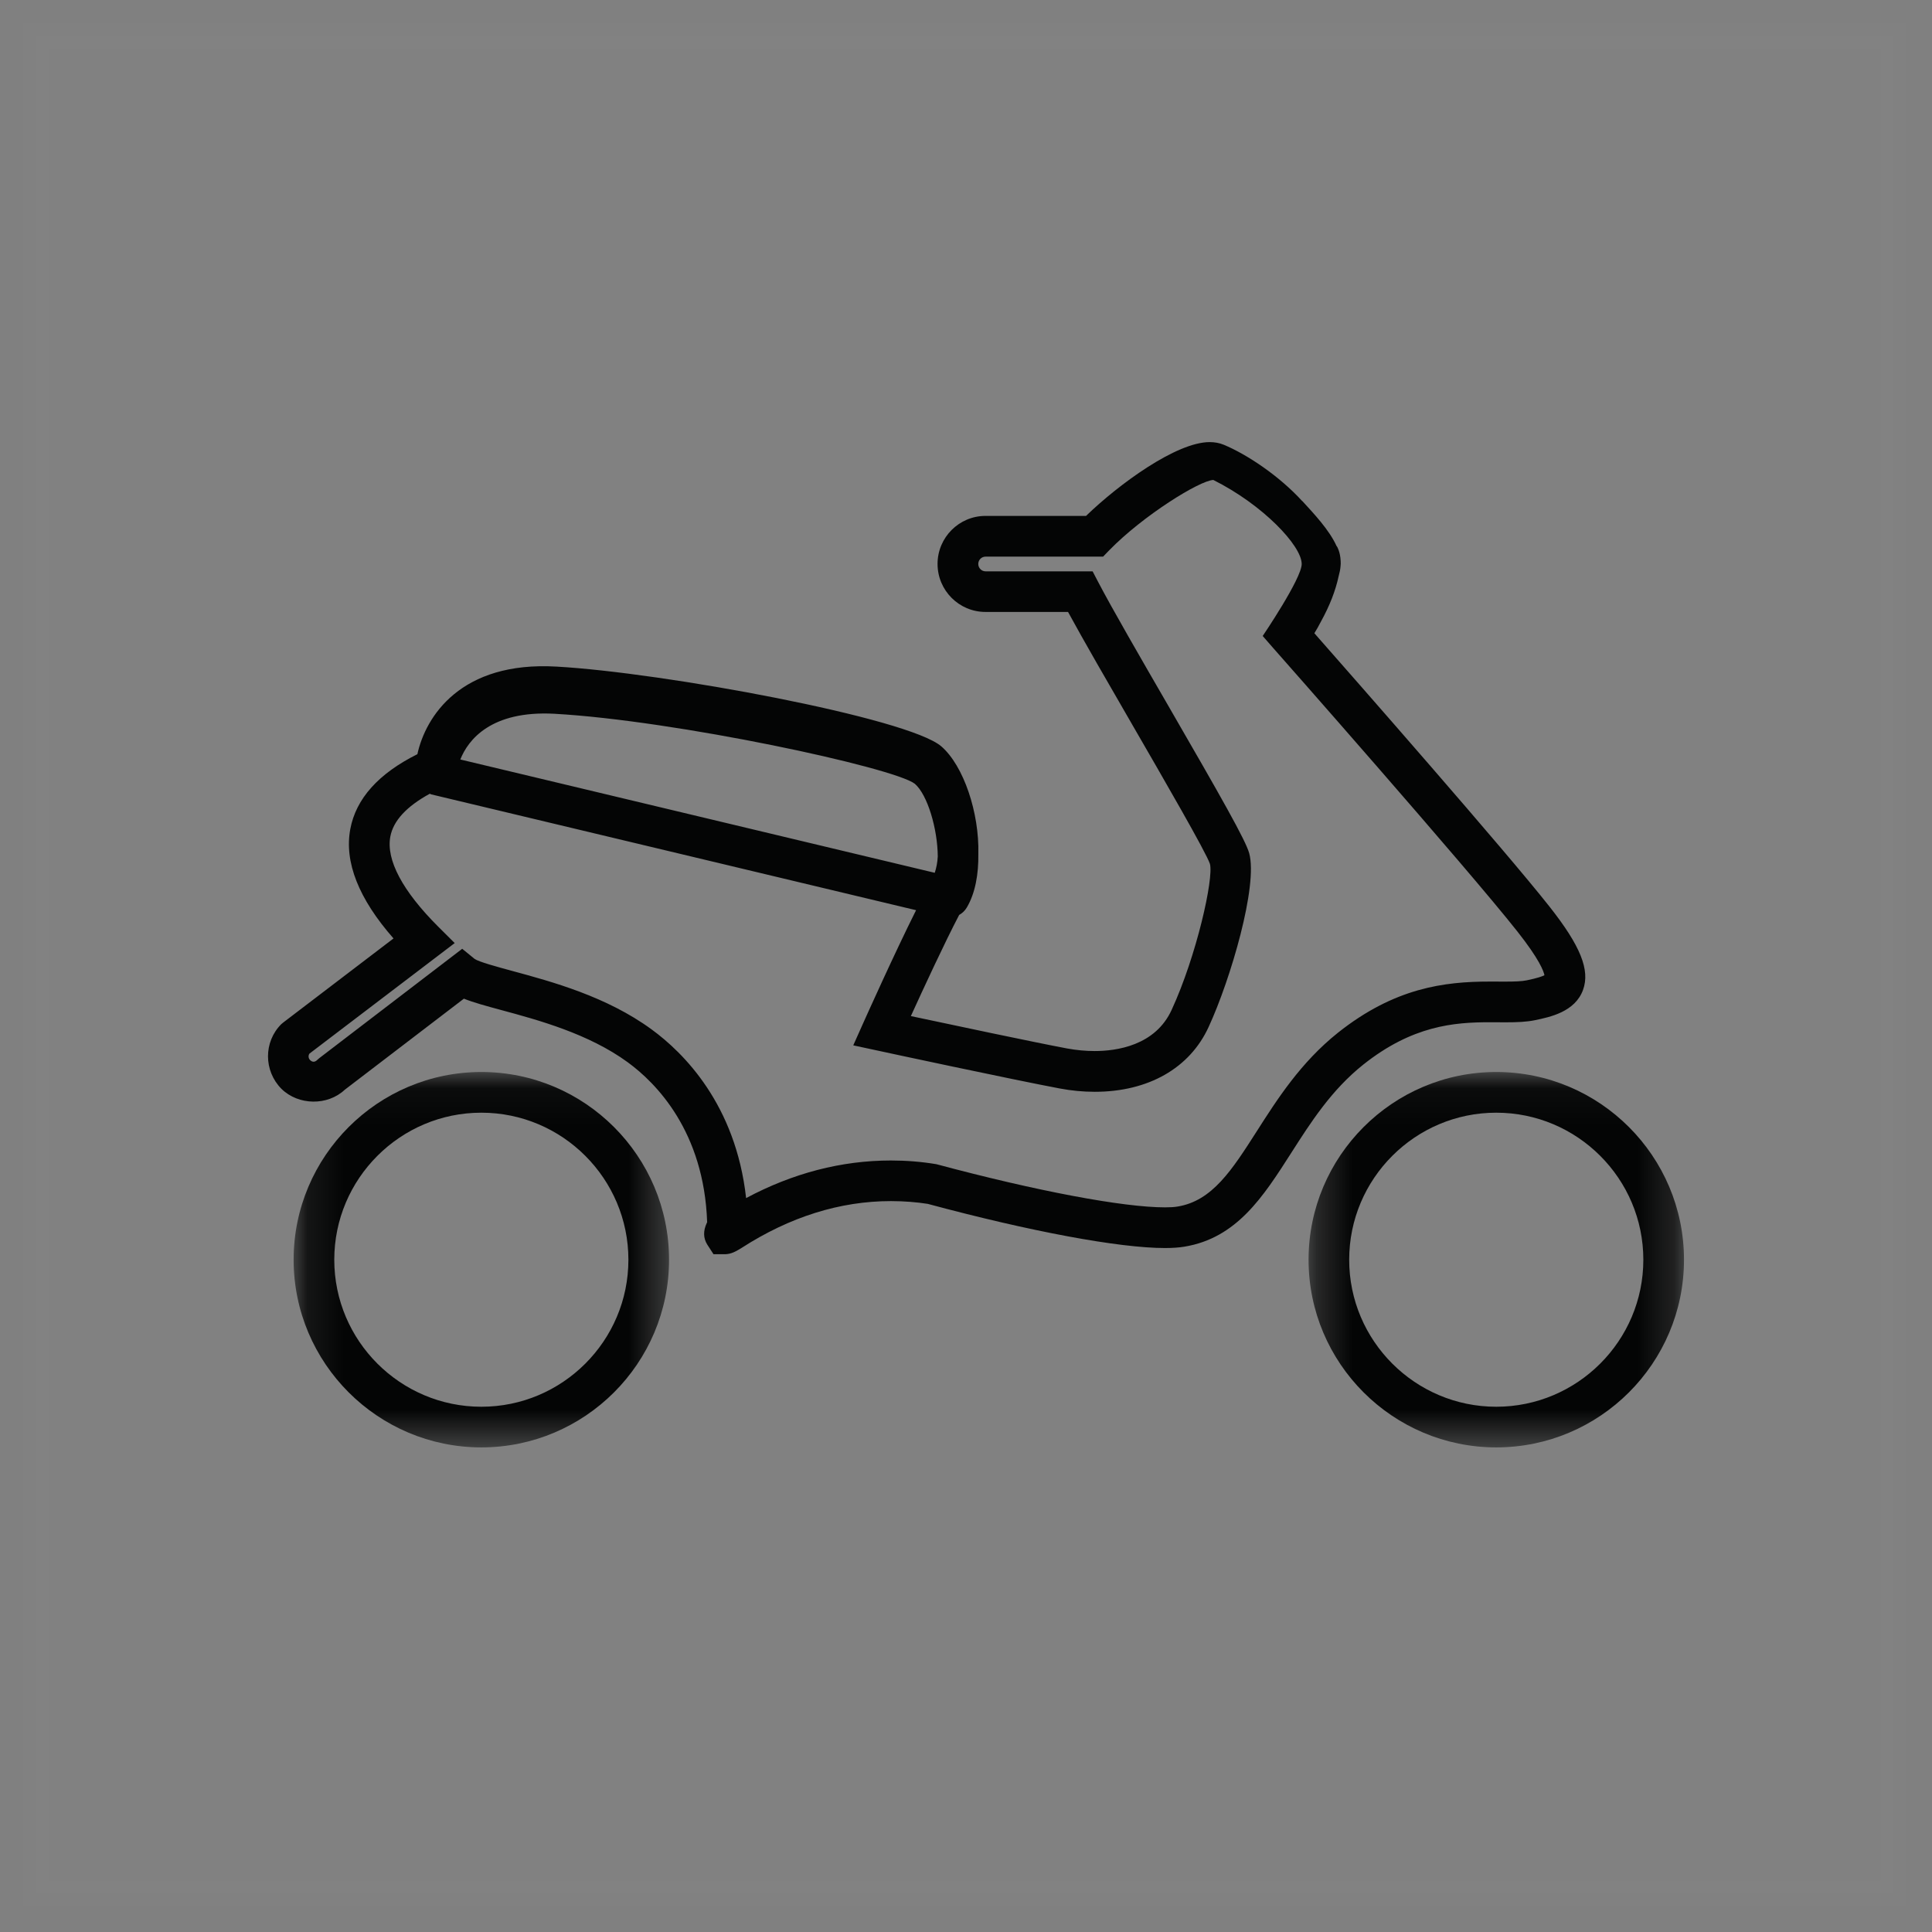
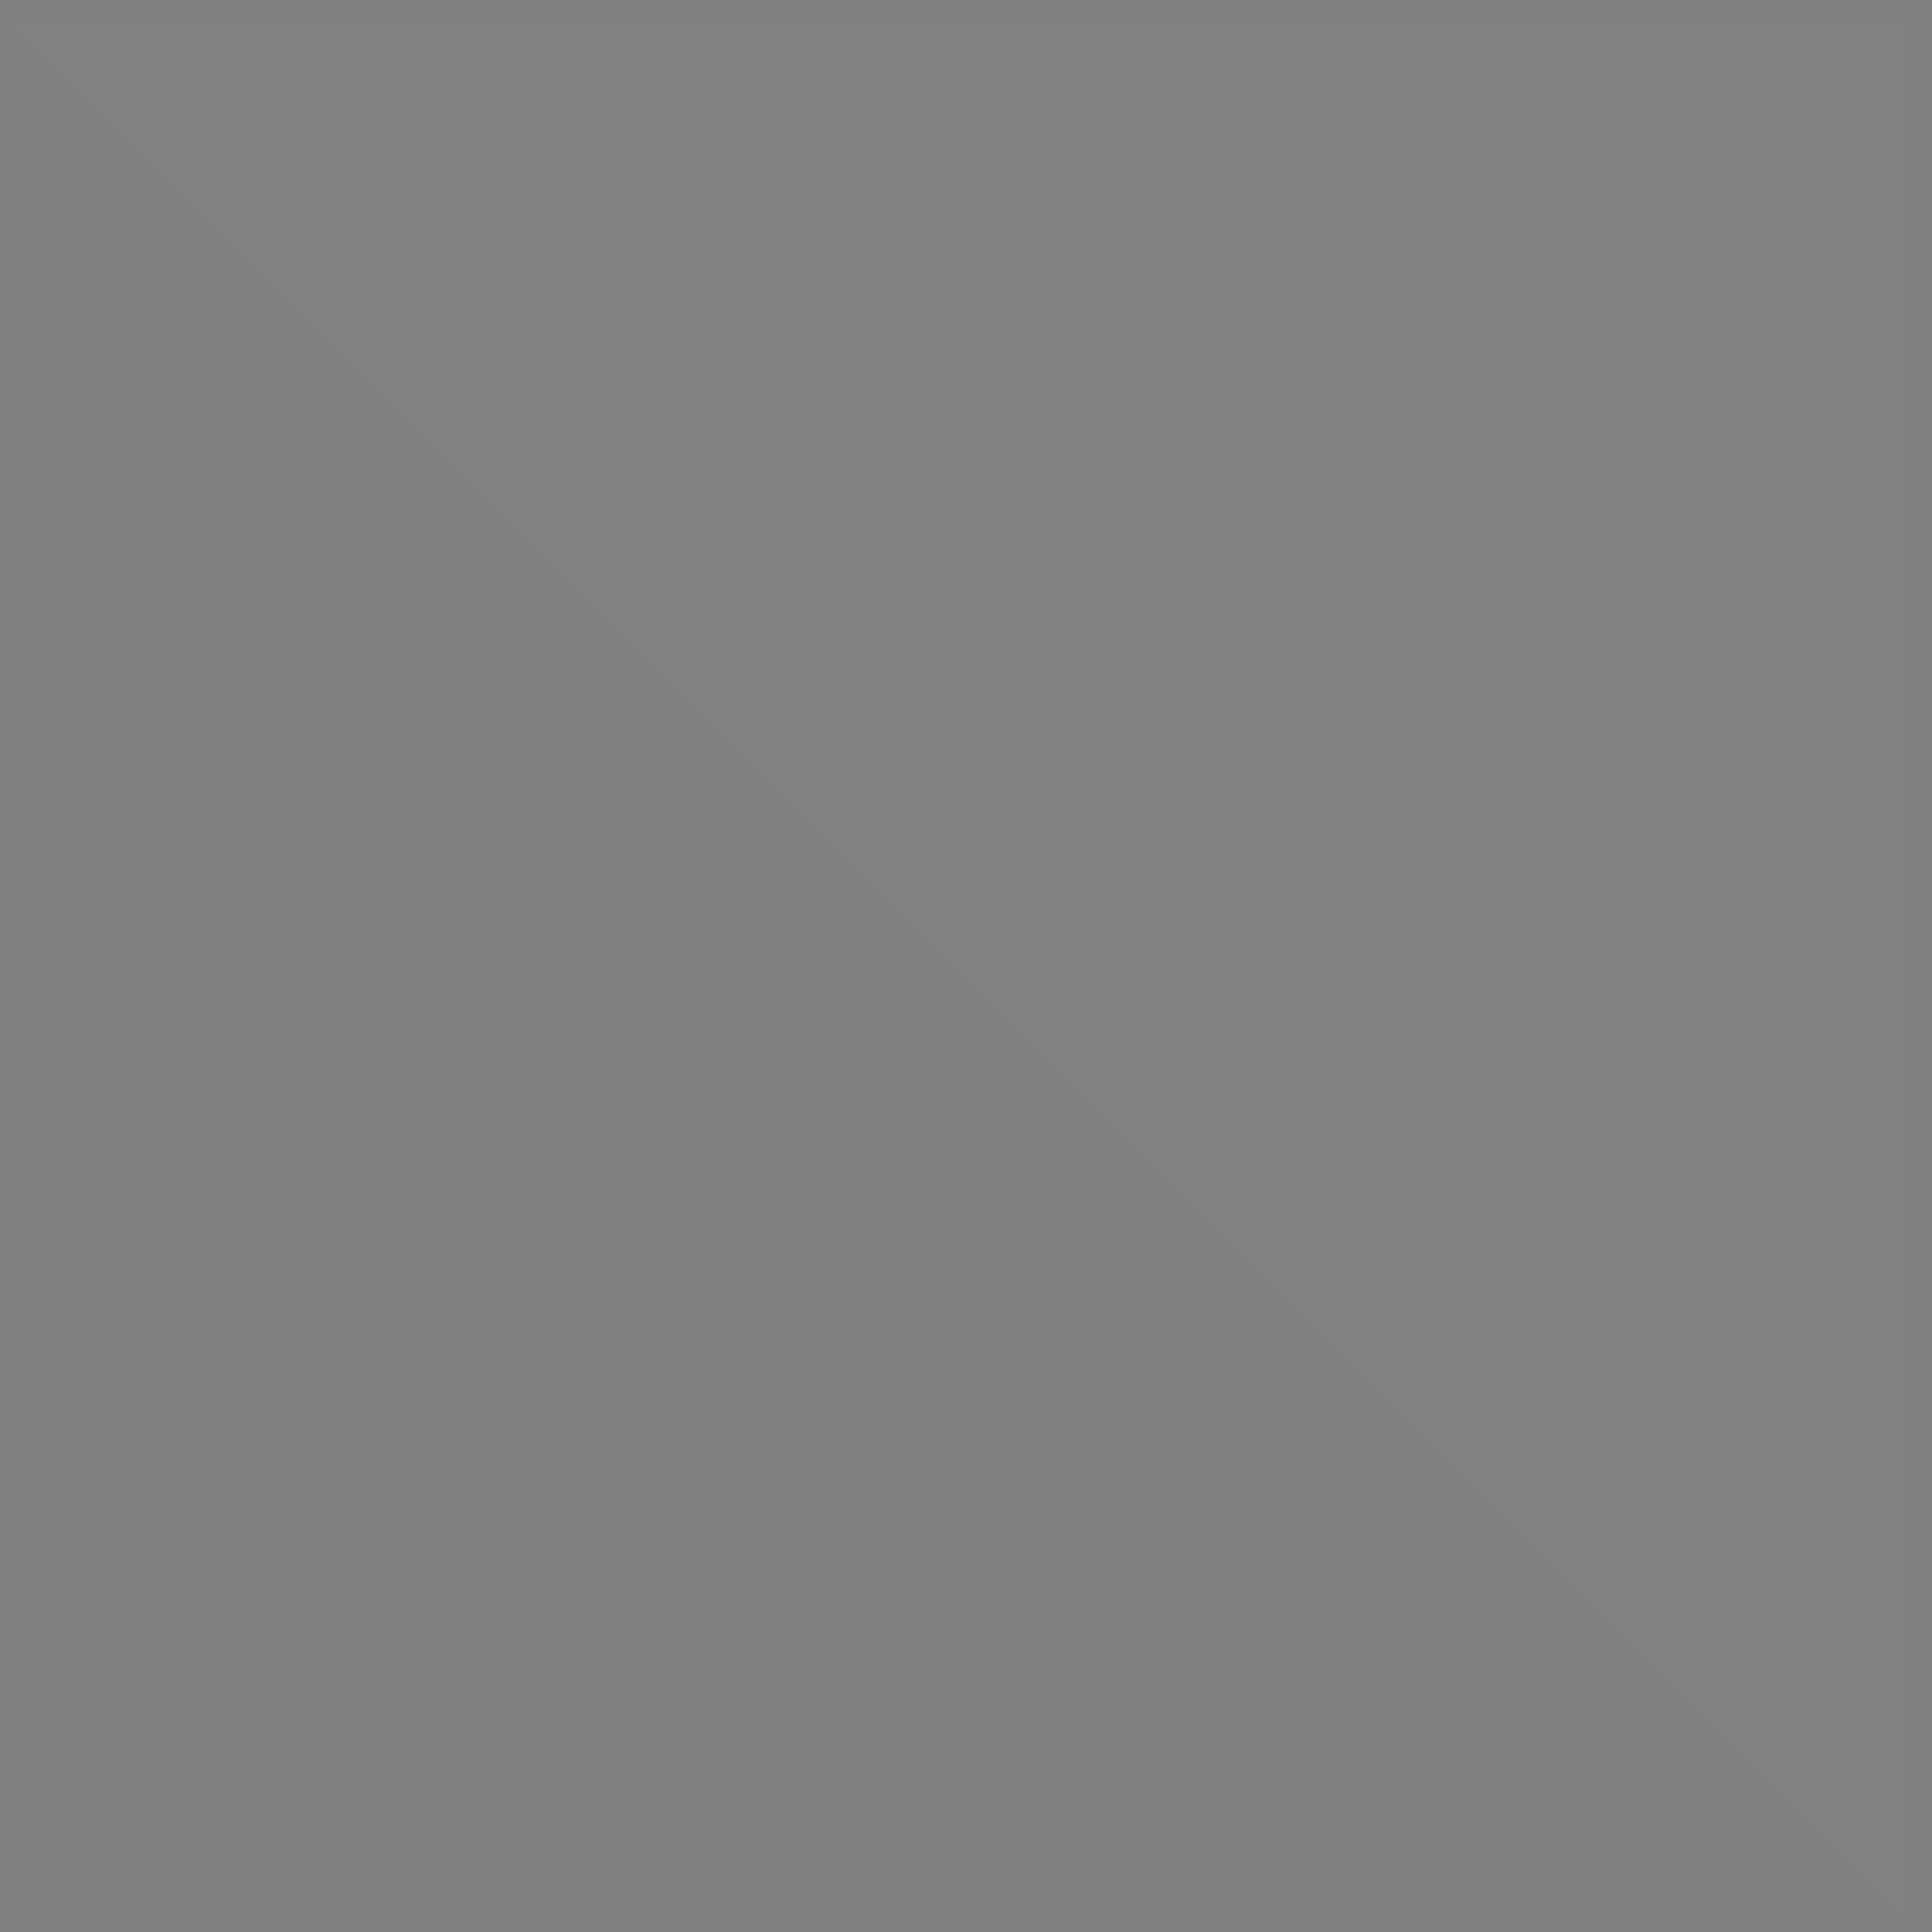
<svg xmlns="http://www.w3.org/2000/svg" xmlns:xlink="http://www.w3.org/1999/xlink" width="54" height="54" viewBox="0 0 54 54">
  <rect x="0" y="0" width="54" height="54" fill="#808080" stroke="none" />
  <defs>
-     <path id="sbrx230e3a" d="M0.285 0.054L10.778 0.054 10.778 10.546 0.285 10.546z" />
    <path id="3x3b09krlc" d="M0.127 0.054L10.62 0.054 10.62 10.546 0.127 10.546z" />
  </defs>
  <g fill="white" fill-rule="evenodd">
    <g>
      <g transform="translate(1 1) translate(6.49 11.357) translate(28.8 17.552)">
        <mask id="1ge8uy46ib" fill="#fff">
          <use xlink:href="#sbrx230e3a" />
        </mask>
-         <path fill="#020303" d="M5.53 9.41c-2.265 0-4.11-1.843-4.11-4.109s1.845-4.11 4.11-4.11c2.267 0 4.112 1.844 4.112 4.11S7.797 9.41 5.53 9.41m0-9.356C2.638.054.285 2.408.285 5.301s2.353 5.245 5.246 5.245c2.893 0 5.247-2.352 5.247-5.245 0-2.893-2.354-5.247-5.247-5.247" mask="url(#1ge8uy46ib)" />
      </g>
      <g transform="translate(1 1) translate(6.49 11.357) translate(.59 17.552)">
        <mask id="20kr4138gd" fill="#fff">
          <use xlink:href="#3x3b09krlc" />
        </mask>
-         <path fill="#020303" d="M5.374 9.41c-2.266 0-4.111-1.843-4.111-4.109s1.845-4.11 4.111-4.11 4.11 1.844 4.11 4.11S7.641 9.41 5.374 9.41m0-9.356C2.481.054.127 2.408.127 5.301s2.355 5.245 5.247 5.245c2.893 0 5.246-2.352 5.246-5.245 0-2.893-2.353-5.247-5.246-5.247" mask="url(#20kr4138gd)" />
      </g>
-       <path fill="#020303" d="M35.186 15.043c-.147.03-.342.036-.59.036l-.45-.001c-1.267 0-2.659.174-4.24 1.43-1.037.828-1.69 1.848-2.265 2.748-.696 1.09-1.247 1.951-2.215 2.11-.095.017-.214.023-.355.023-1.169 0-3.595-.457-6.387-1.206-.417-.07-.845-.104-1.272-.104-1.383 0-2.744.354-4.048 1.051-.29-2.617-1.75-4.064-2.642-4.715-1.257-.92-2.784-1.333-3.898-1.635-.416-.113-.932-.253-1.048-.335l-.347-.283-3.998 3.059-.057.05c-.067.066-.137.06-.197.001-.049-.05-.055-.126-.018-.18l4.06-3.09-.461-.459c-.997-.996-1.46-1.866-1.338-2.518.083-.443.456-.844 1.103-1.197.014.005.026.014.04.018l13.552 3.237c-.615 1.228-1.426 3.041-1.47 3.138l-.286.64.685.147c.155.035 3.797.816 5.085 1.058.327.062.656.093.98.093 1.498 0 2.658-.662 3.185-1.817.614-1.332 1.38-3.945 1.132-4.85-.1-.364-.769-1.54-2.27-4.137-.77-1.33-1.565-2.706-1.948-3.438l-.159-.305h-2.993c-.111 0-.203-.093-.203-.206 0-.113.092-.205.203-.205h3.286l.167-.173c.947-.974 2.533-1.956 2.914-1.97 1.38.69 2.47 1.836 2.47 2.349 0 .406-1.09 2.012-1.09 2.012l.294.337c.055.06 5.441 6.166 6.826 7.924.616.78.734 1.111.755 1.221-.06.032-.195.08-.492.142m-27.18-7.45c3.395.19 9.472 1.498 10.073 1.956.355.306.637 1.257.642 2.033-.009.172-.04.32-.084.456L5.376 8.871c.217-.548.856-1.373 2.63-1.278m27.808 5.384c-1.23-1.561-5.4-6.309-6.567-7.635.059-.094.121-.203.183-.324.245-.446.407-.857.497-1.276.027-.096.045-.187.051-.268.007-.05.007-.098.004-.148-.01-.252-.096-.396-.096-.396l-.02-.028c-.205-.451-.635-.905-.957-1.256l-.002.002C28.264.944 27.365.344 26.712.073 26.595.025 26.462 0 26.32 0c-.93 0-2.537 1.174-3.455 2.063h-2.811c-.738 0-1.339.602-1.339 1.342 0 .74.6 1.342 1.339 1.342h2.308c.428.788 1.129 2 1.809 3.175.866 1.498 2.052 3.548 2.157 3.867.11.407-.376 2.576-1.069 4.078-.457 1.004-1.546 1.153-2.153 1.153-.254 0-.512-.025-.77-.072-.937-.176-3.216-.66-4.367-.905.352-.773.948-2.06 1.35-2.827.086-.048.161-.118.214-.208.236-.4.33-.933.322-1.495.03-1.148-.41-2.468-1.034-3.008-.922-.8-7.786-2.065-10.753-2.23-2.683-.157-3.662 1.396-3.892 2.448-1.086.541-1.717 1.244-1.875 2.093-.172.921.234 1.948 1.208 3.057L.43 16.22l-.058.048c-.495.494-.496 1.302.004 1.808.475.467 1.29.477 1.77.026l3.33-2.546c.266.107.613.202 1.05.32 1.03.278 2.438.661 3.527 1.456.795.58 2.136 1.934 2.222 4.474-.002.001-.004.006-.007.013-.107.224-.103.43.01.61l.175.27h.313c.184 0 .32-.084.476-.179 1.347-.867 2.75-1.306 4.17-1.306.364 0 .73.03 1.03.078 2.87.772 5.348 1.234 6.629 1.234.214 0 .392-.013.543-.038 1.464-.241 2.203-1.396 2.985-2.619.554-.867 1.127-1.762 2.015-2.47 1.373-1.092 2.544-1.184 3.532-1.184l.45.002c.318 0 .58-.01.82-.06.418-.087 1.115-.231 1.34-.845.202-.556-.07-1.232-.941-2.334" transform="translate(1 1) translate(6.49 11.357)" />
    </g>
-     <path stroke="#FFF" stroke-width=".721" d="M0 0H51.92V51.92H0z" opacity=".01" transform="translate(1 1)" />
+     <path stroke="#FFF" stroke-width=".721" d="M0 0H51.92V51.92z" opacity=".01" transform="translate(1 1)" />
  </g>
</svg>